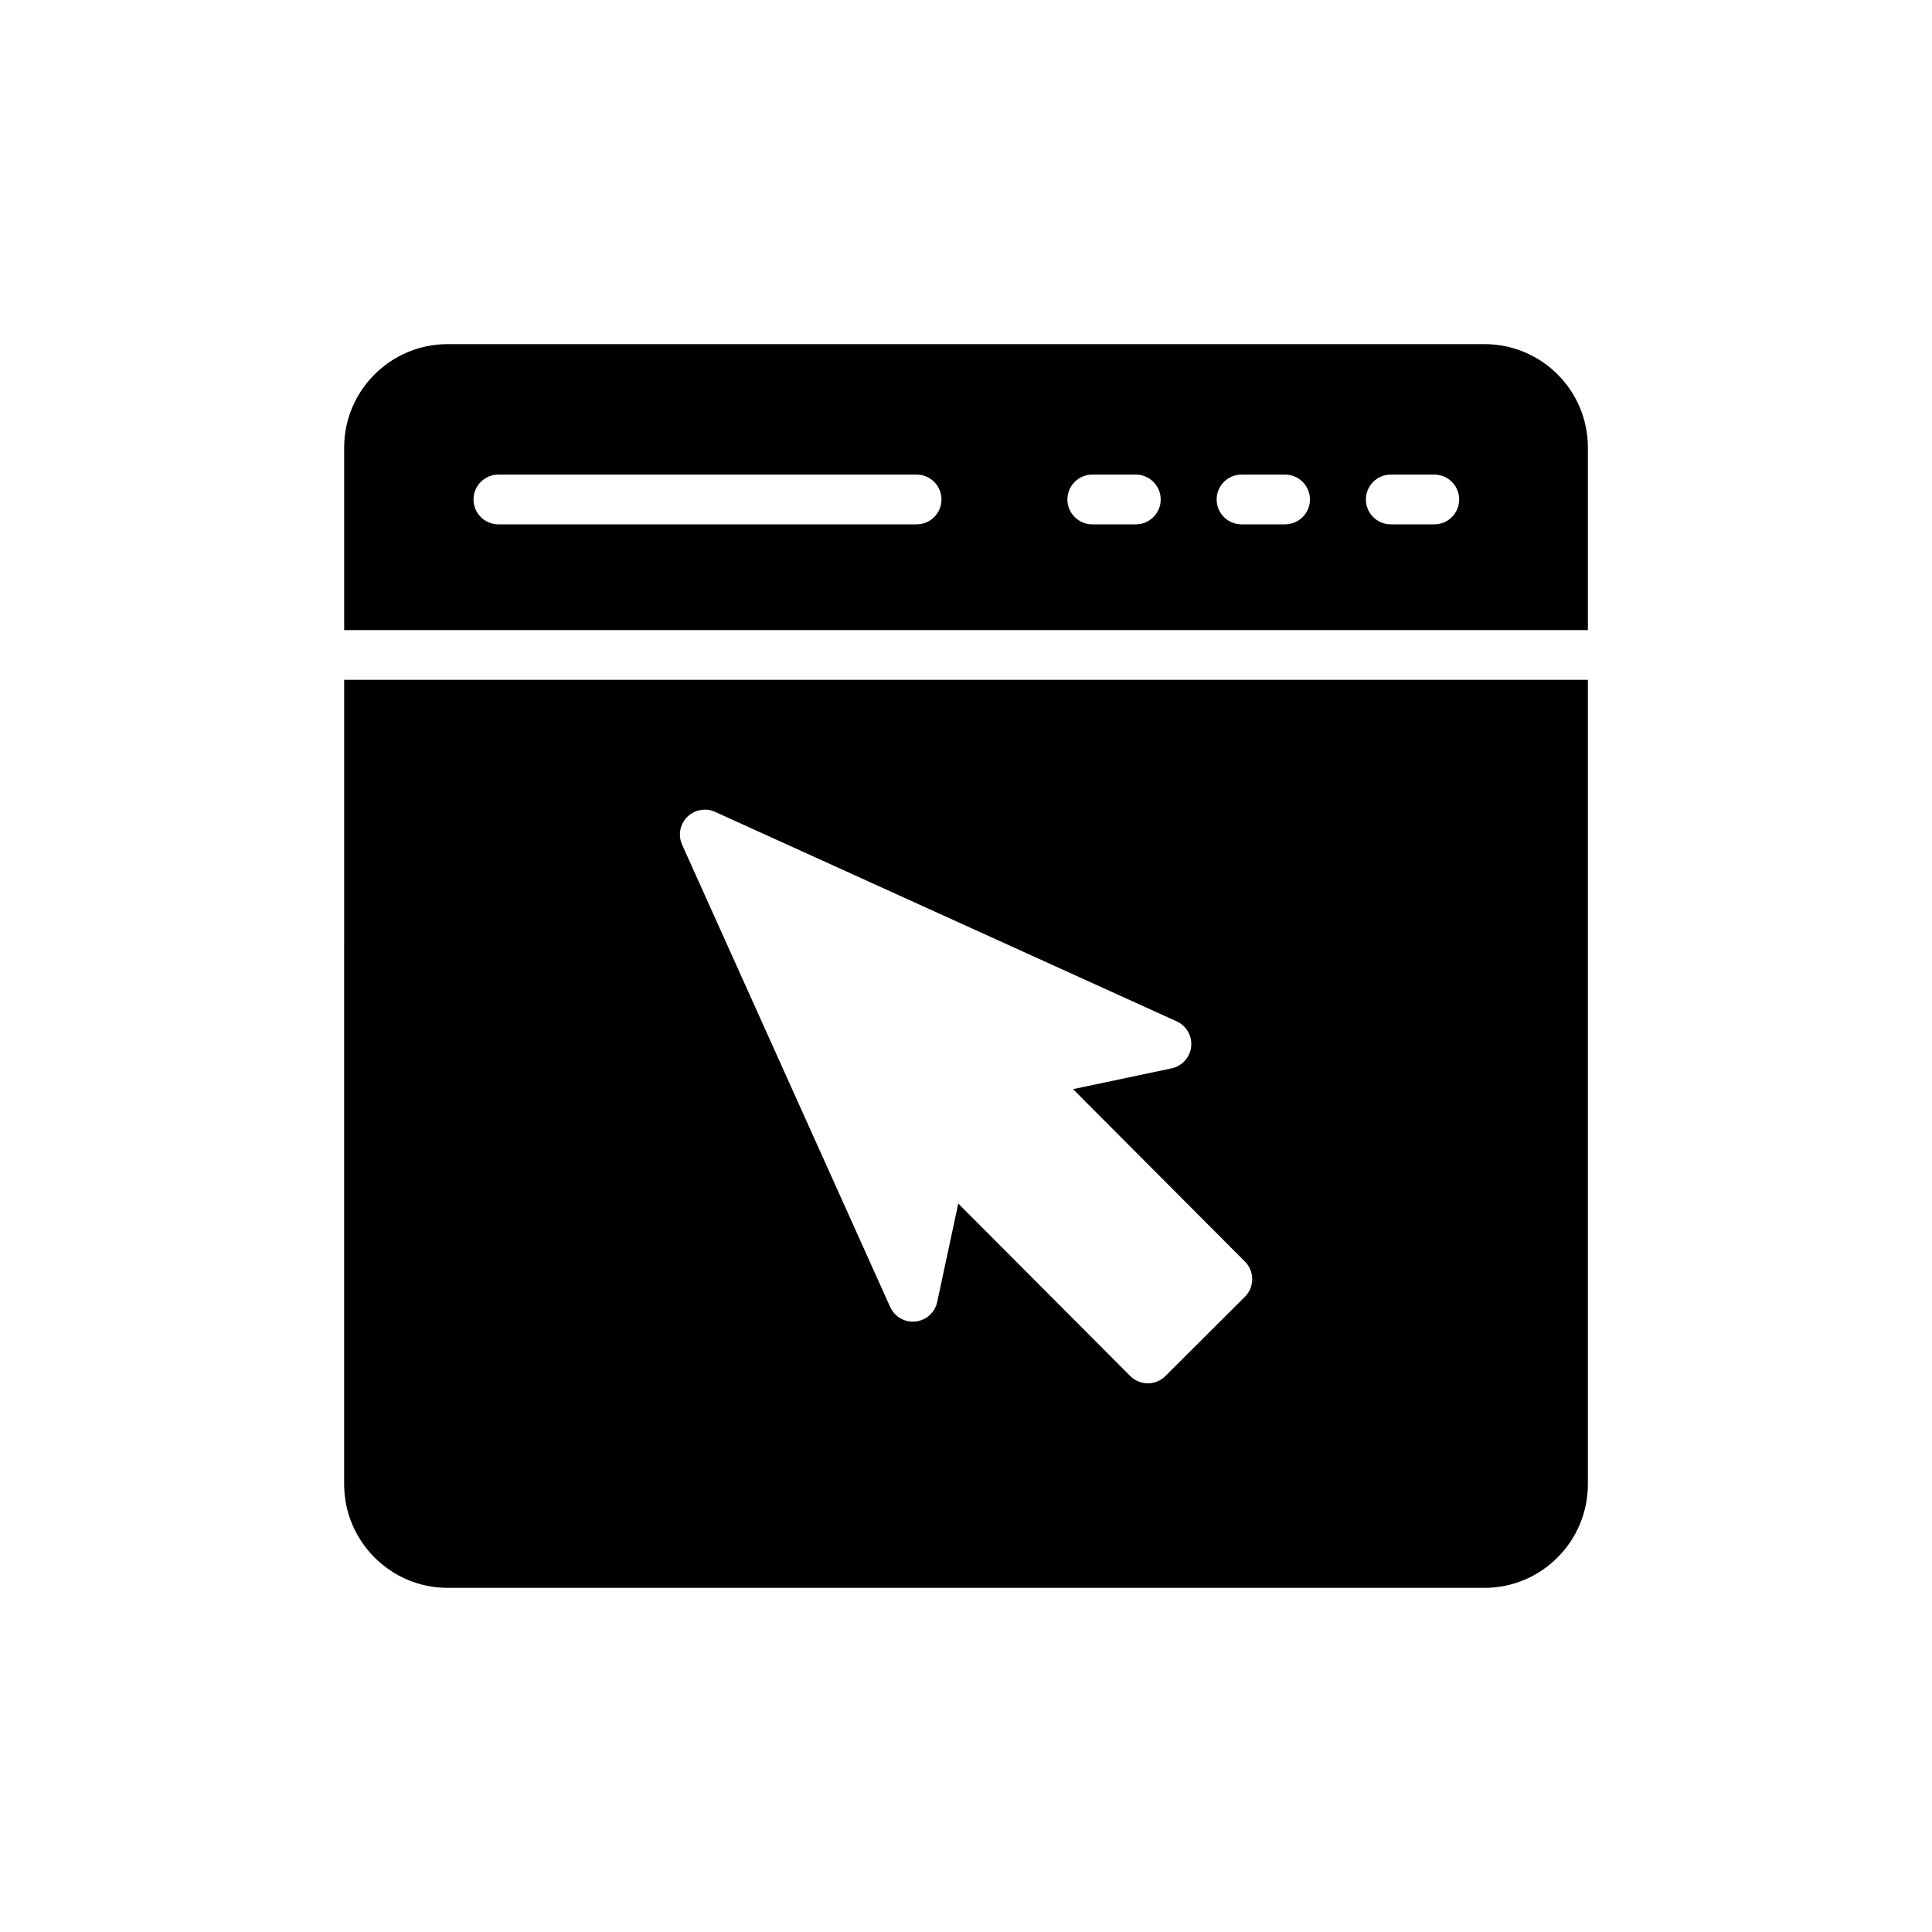
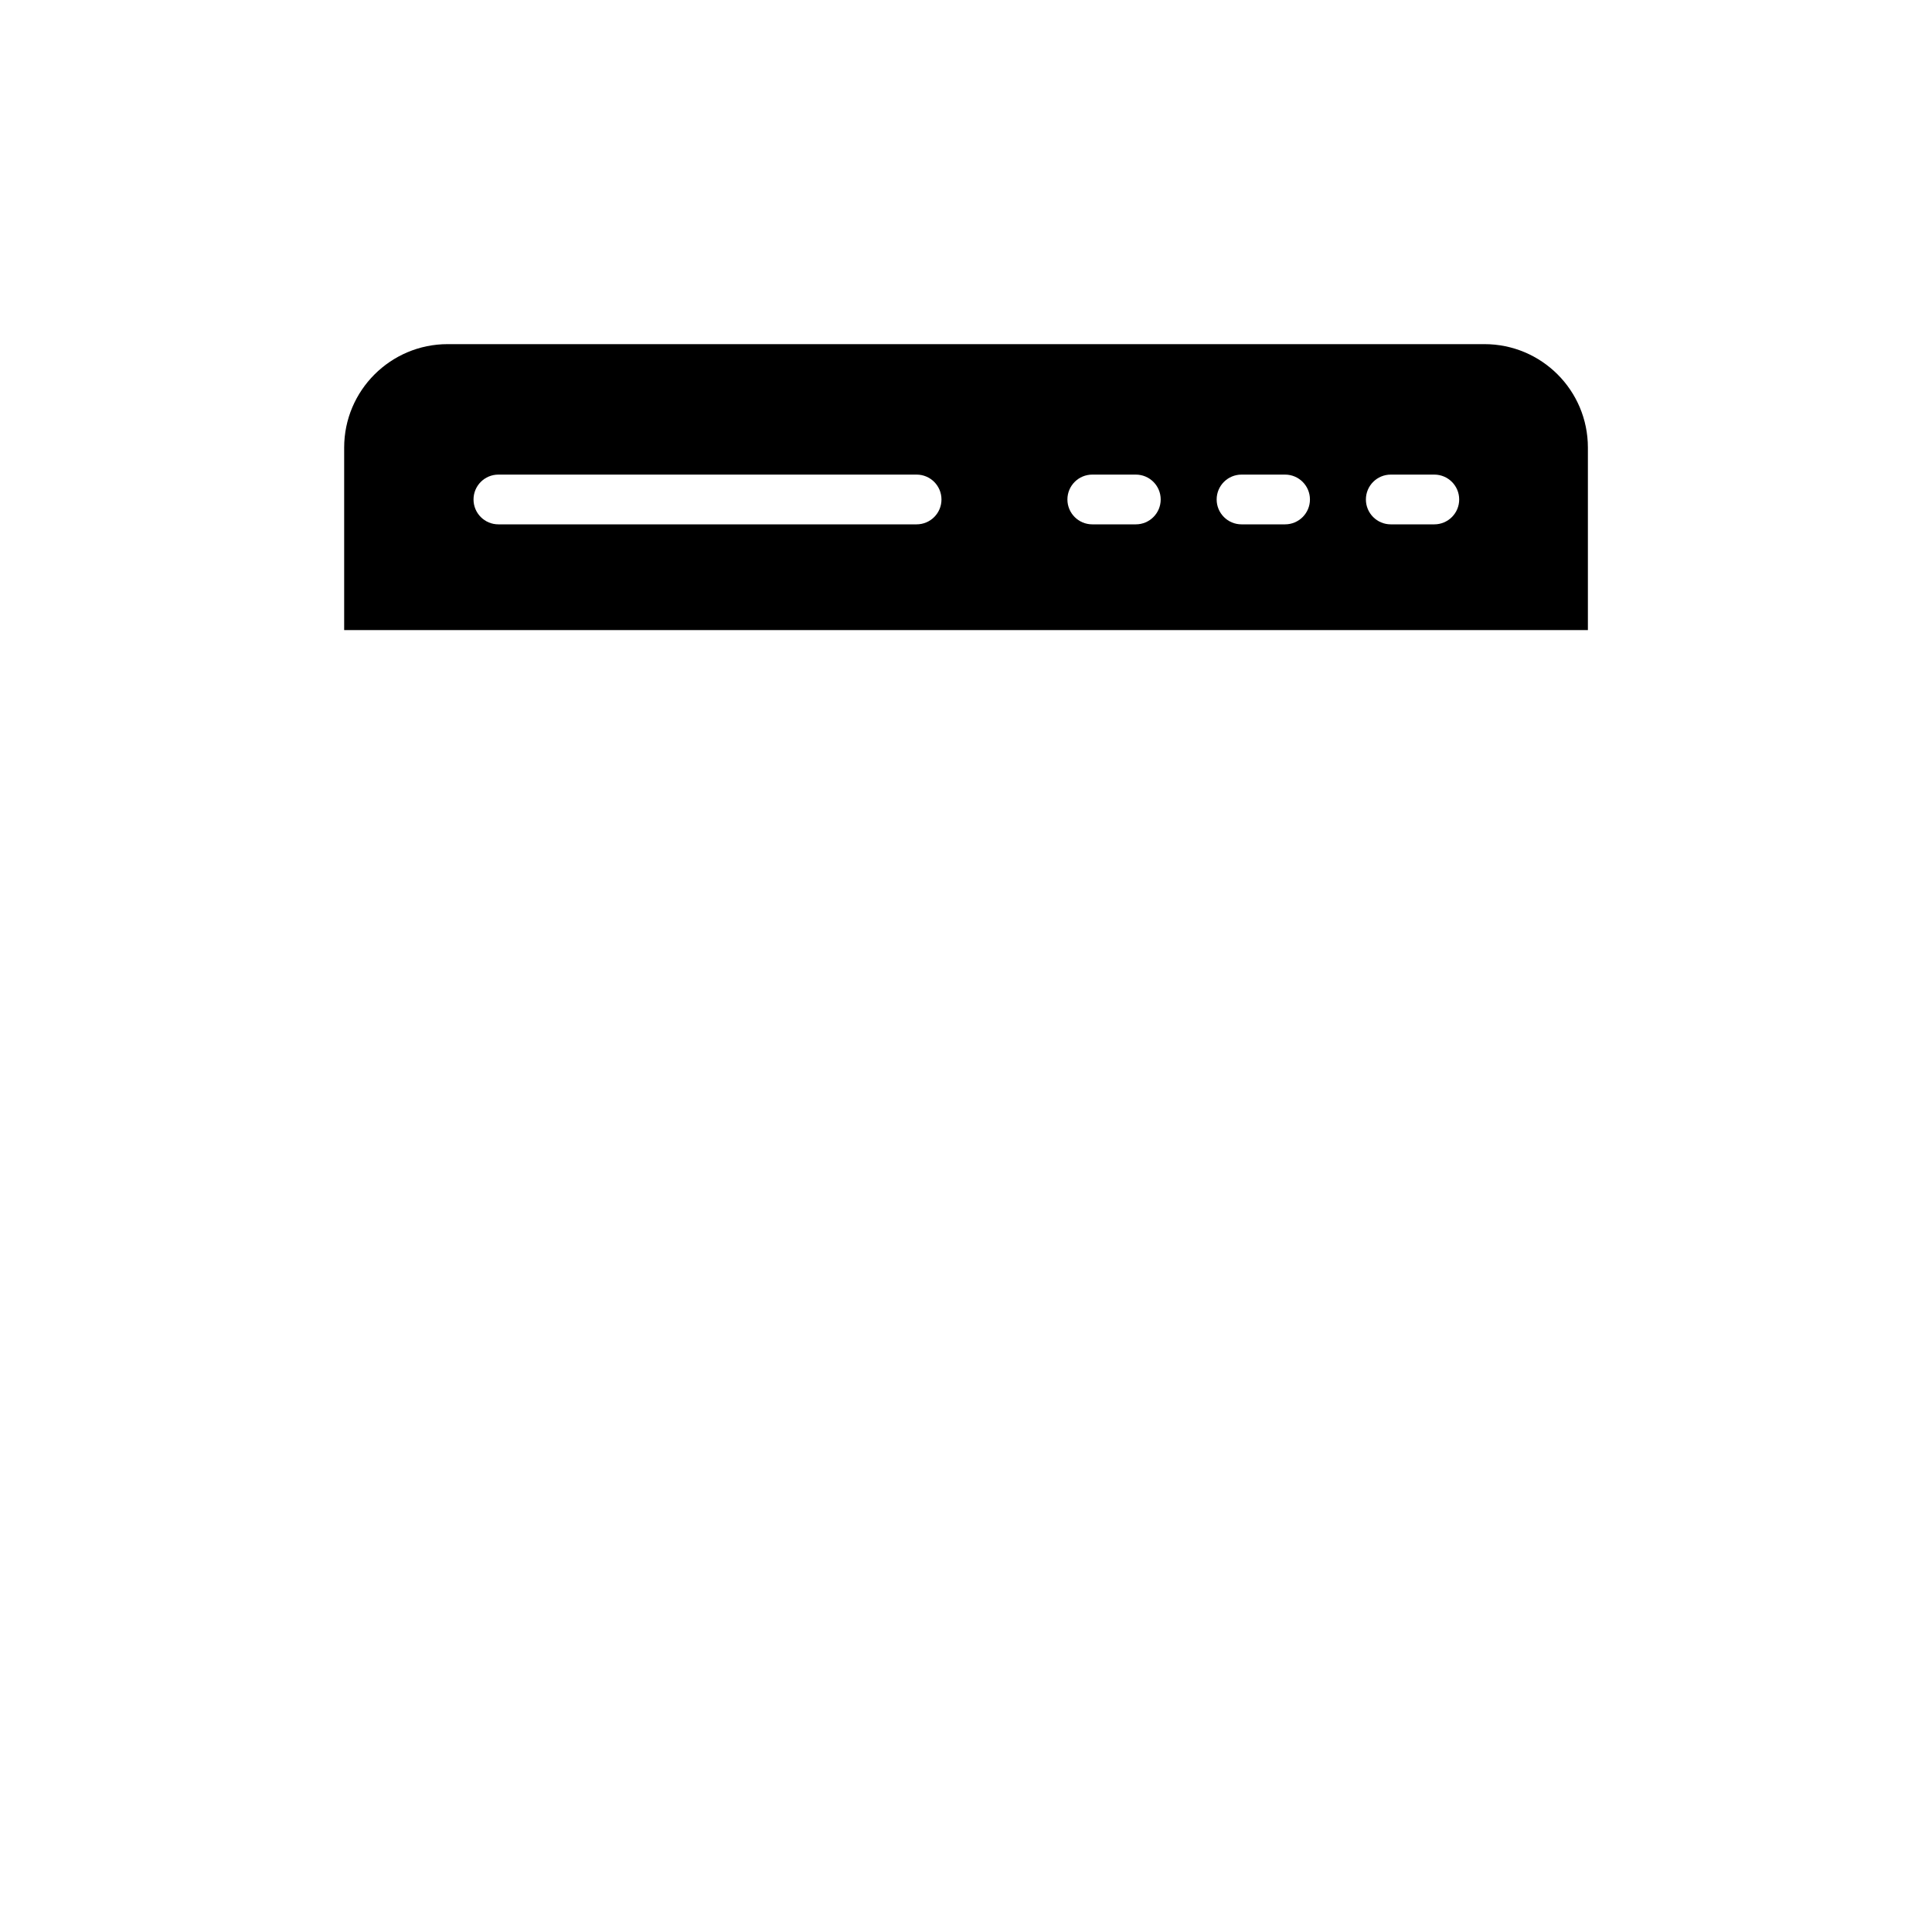
<svg xmlns="http://www.w3.org/2000/svg" fill="#000000" width="800px" height="800px" version="1.1" viewBox="144 144 512 512">
  <g>
    <path d="m537.38 235.2h-274.75c-15.094 0-27.422 12.262-27.422 27.422v48.352h329.6v-48.352c0-15.164-12.262-27.422-27.426-27.422zm-150.47 47.758h-110.83c-3.644 0-6.59-2.953-6.59-6.59 0-3.641 2.949-6.594 6.59-6.594h110.83c3.644 0 6.59 2.953 6.59 6.594 0.004 3.637-2.945 6.59-6.59 6.59zm58.094 0h-11.535c-3.644 0-6.594-2.953-6.594-6.59 0-3.641 2.949-6.594 6.594-6.594h11.535c3.644 0 6.594 2.953 6.594 6.594-0.004 3.637-2.949 6.59-6.594 6.59zm39.551 0h-11.535c-3.644 0-6.594-2.953-6.594-6.59 0-3.641 2.949-6.594 6.594-6.594h11.535c3.644 0 6.594 2.953 6.594 6.594 0 3.637-2.949 6.59-6.594 6.59zm39.555 0h-11.539c-3.644 0-6.594-2.953-6.594-6.59 0-3.641 2.949-6.594 6.594-6.594h11.535c3.644 0 6.594 2.953 6.594 6.594 0 3.637-2.949 6.59-6.59 6.59z" />
-     <path d="m235.2 537.31c0 15.16 12.328 27.488 27.422 27.488h274.76c15.16 0 27.422-12.328 27.422-27.488v-213.15h-329.6zm90.926-176.82c1.949-1.934 4.887-2.461 7.379-1.336l122.33 55.516c2.594 1.18 4.141 3.887 3.832 6.723-0.309 2.832-2.406 5.144-5.195 5.734l-26.105 5.508 45.559 45.703c2.57 2.578 2.562 6.754-0.012 9.32l-21.07 21.008c-1.234 1.234-2.91 1.926-4.656 1.926h-0.012c-1.746-0.004-3.418-0.699-4.656-1.938l-45.57-45.703-5.586 26.09c-0.594 2.785-2.918 4.871-5.75 5.176-2.801 0.301-5.535-1.254-6.707-3.852l-55.137-122.5c-1.129-2.504-0.59-5.441 1.355-7.375z" />
  </g>
</svg>